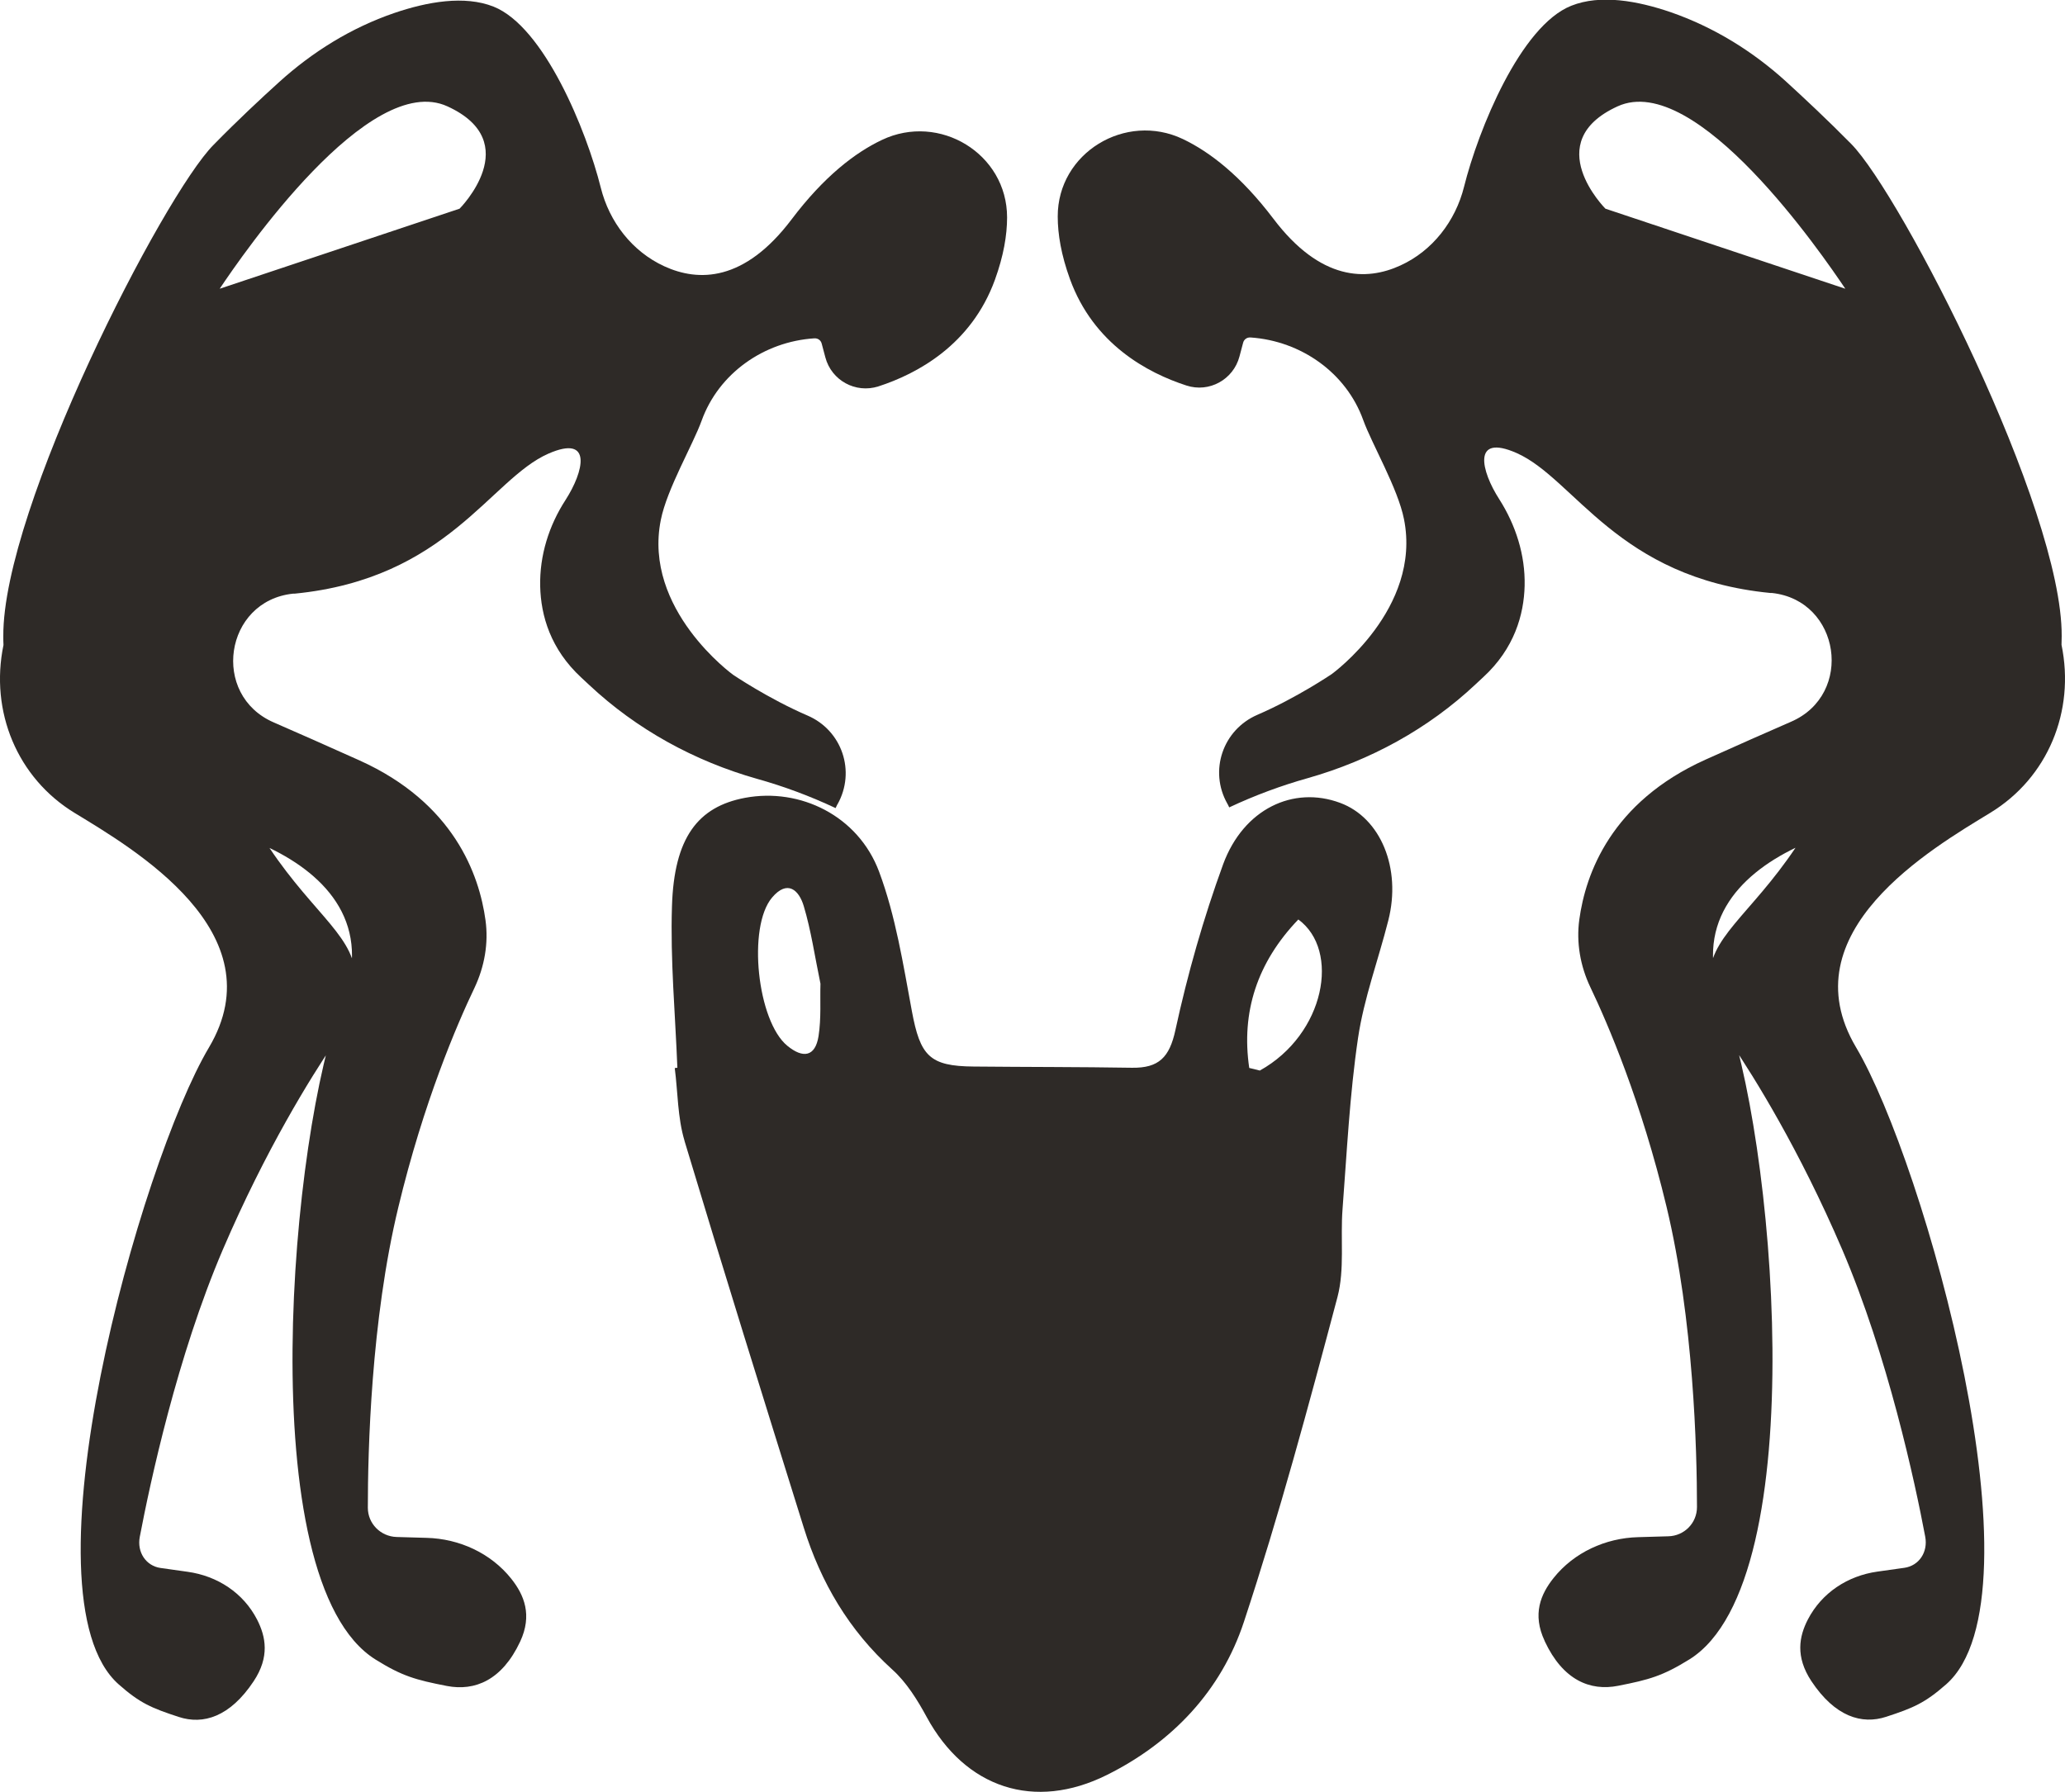
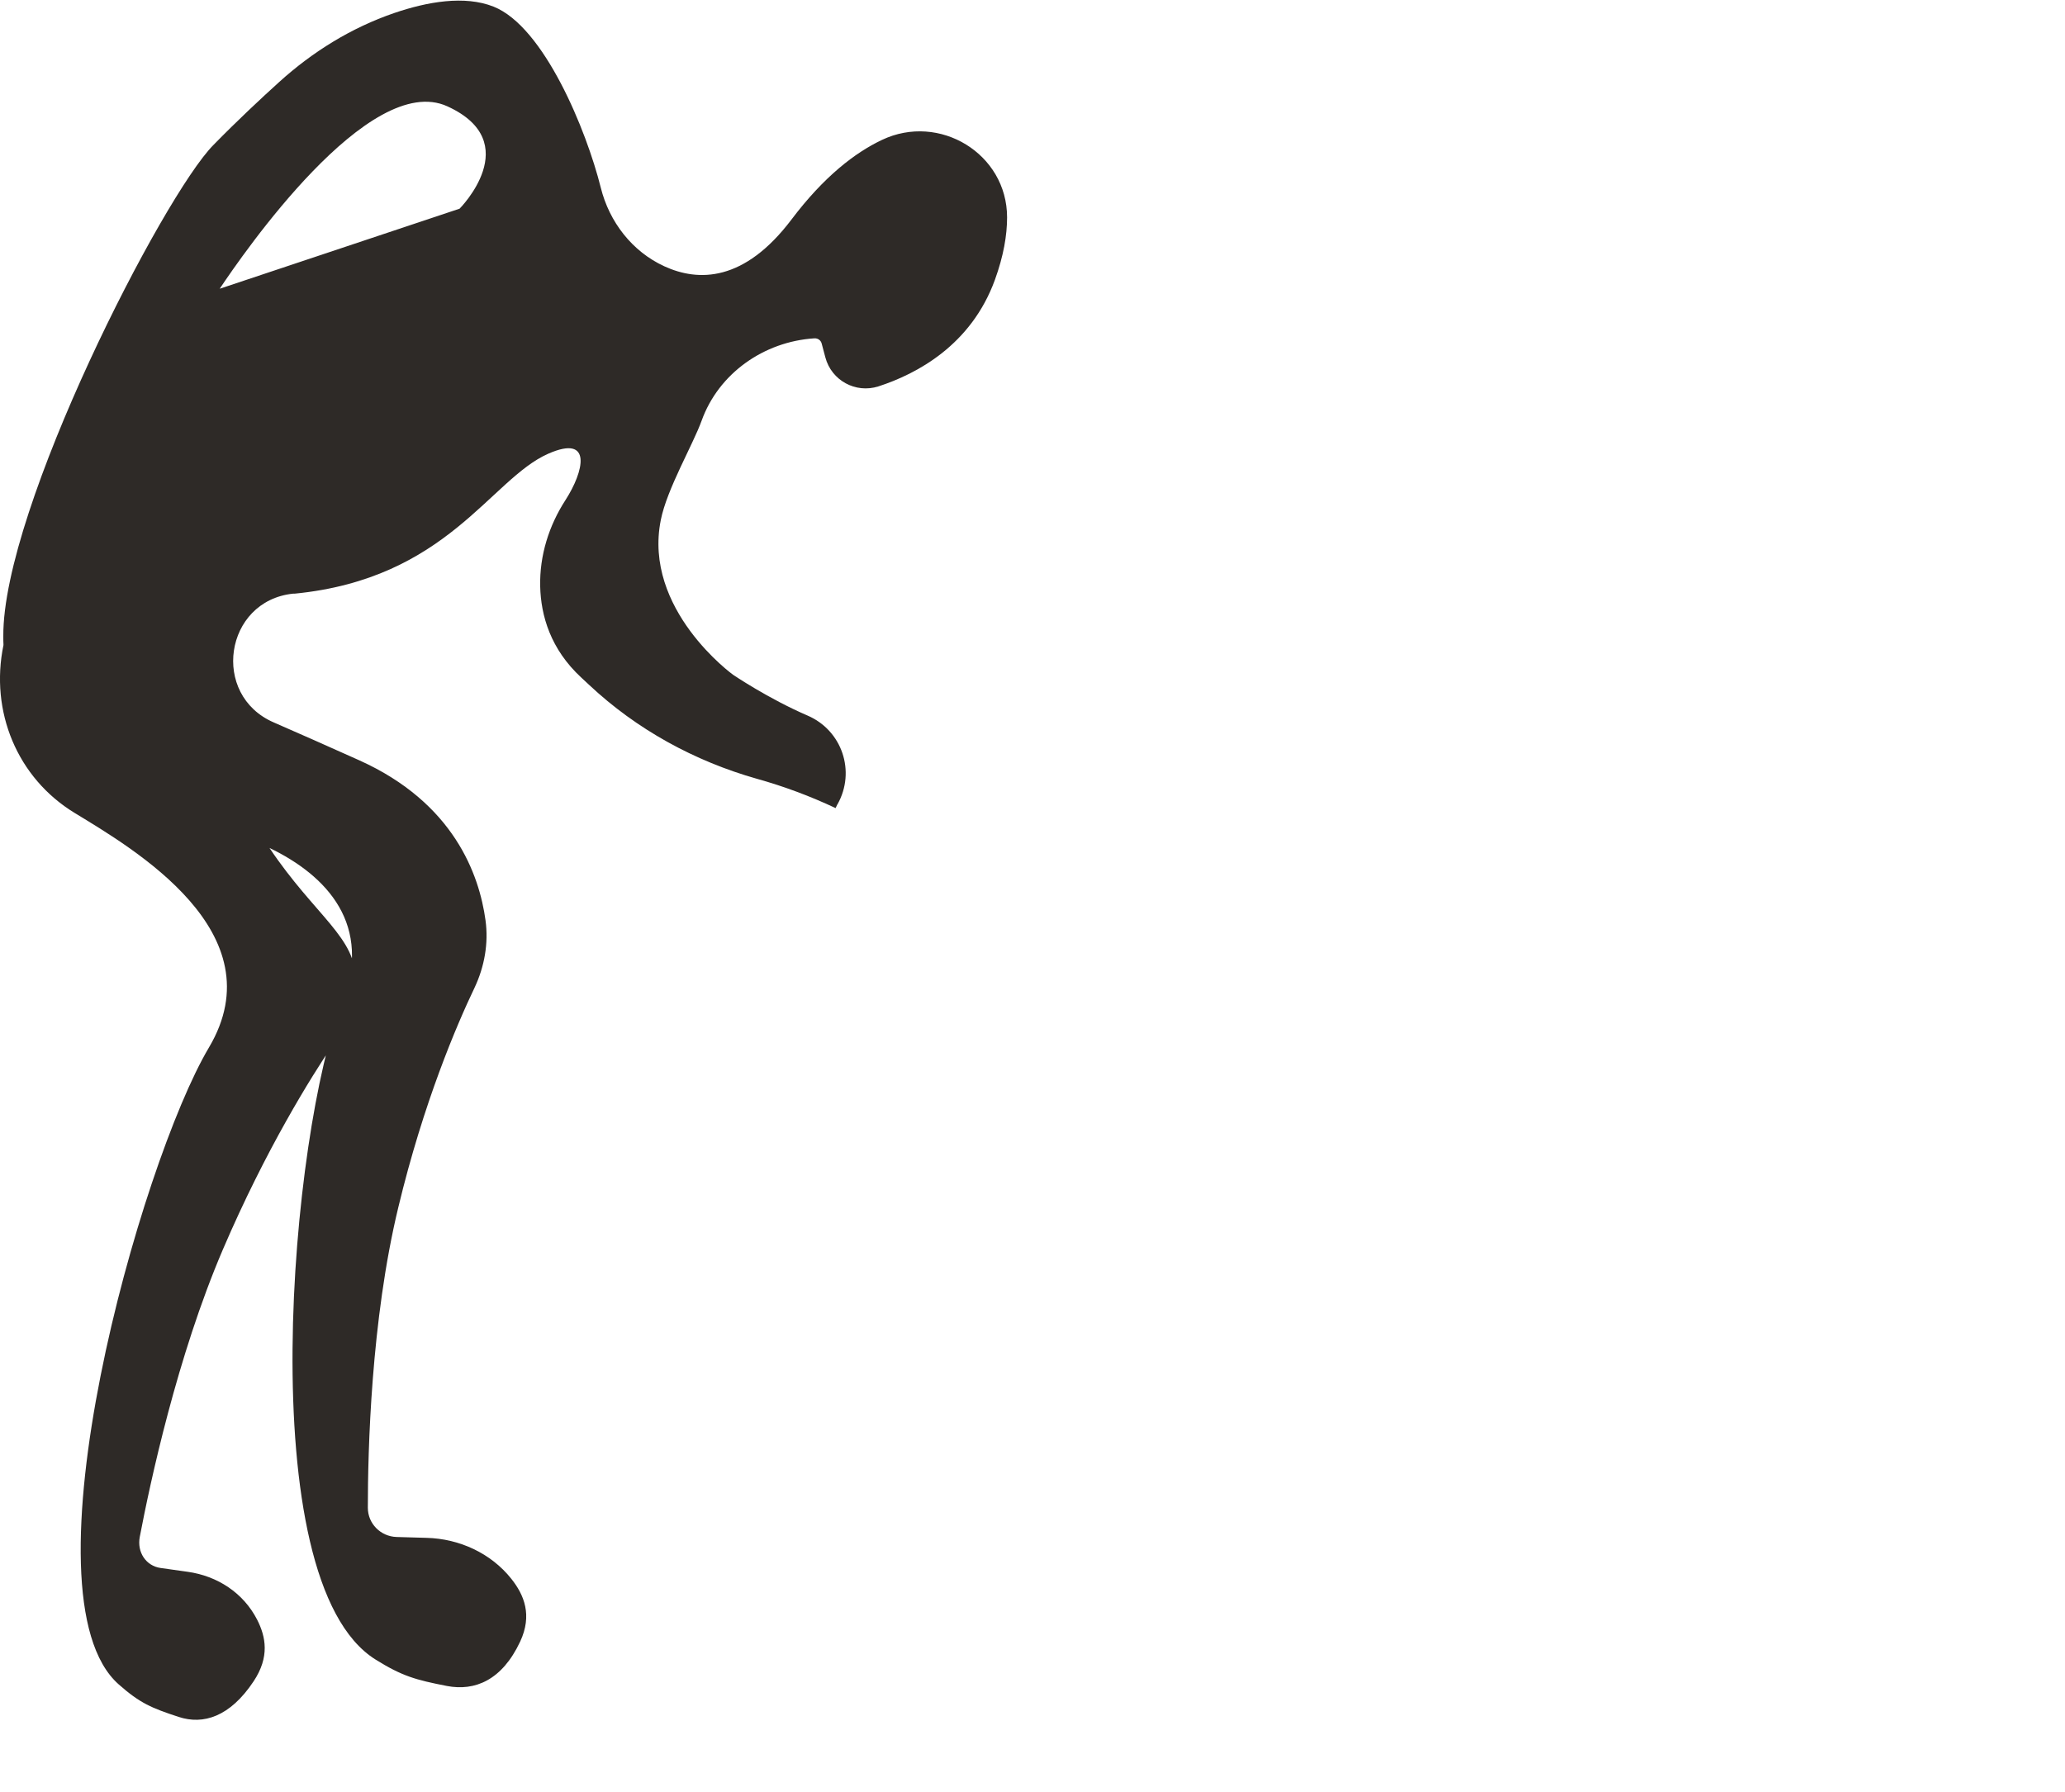
<svg xmlns="http://www.w3.org/2000/svg" id="Capa_1" viewBox="0 0 118.62 102.96">
  <defs>
    <style>.cls-1{fill:#2e2a27;stroke-width:0px;}</style>
  </defs>
  <path class="cls-1" d="M29.37,90.71c-1.17-1.47-2.98-2.3-4.86-2.35l-1.73-.05c-.92-.03-1.65-.77-1.65-1.68,0-3.25.18-10.76,1.75-17.26,1.45-6.04,3.37-10.51,4.38-12.62.57-1.21.81-2.55.63-3.87-.36-2.64-1.83-6.75-7.24-9.19-1.89-.85-3.52-1.57-4.92-2.18-3.64-1.57-2.84-6.98,1.1-7.4.03,0,.06,0,.09,0,8.78-.86,11.24-6.57,14.57-8.04,2.59-1.14,2.03,1.05,1,2.65-.96,1.48-1.5,3.2-1.46,4.97.04,1.68.59,3.61,2.37,5.25.15.14.3.28.44.41,2.73,2.56,6.05,4.38,9.65,5.4,1.54.43,3.04.99,4.51,1.68.03-.06.05-.11.08-.17,0-.02.02-.03.03-.05,1.06-1.89.26-4.25-1.73-5.1-2.25-.97-4.27-2.34-4.27-2.34,0,0-5.19-3.75-4.15-8.9.35-1.77,1.85-4.33,2.34-5.69.98-2.73,3.58-4.55,6.47-4.74h.02c.19-.01.36.11.41.3l.21.79c.35,1.33,1.74,2.09,3.05,1.67,2.22-.72,5.33-2.38,6.69-6.12.5-1.38.7-2.57.7-3.59,0-3.66-3.89-6.02-7.19-4.45-1.54.73-3.33,2.1-5.2,4.58-2.71,3.58-5.34,3.58-7.3,2.68-1.85-.85-3.16-2.55-3.65-4.52-.82-3.28-3.25-9.24-6.16-10.4-1.67-.66-3.81-.28-5.71.37-2.45.84-4.68,2.22-6.6,3.96-1.05.95-2.41,2.22-3.77,3.61C9.4,11.2.14,29.21.19,36.56c0,.17,0,.33.01.5-.79,3.82.79,7.64,4.09,9.65,3.36,2.05,11.64,6.86,7.71,13.48-3.93,6.62-10.94,31.5-5.18,36.59,1.22,1.08,1.89,1.36,3.45,1.87,1.4.46,2.94,0,4.3-2.05.93-1.4.7-2.56.2-3.54-.79-1.54-2.28-2.51-3.99-2.75l-1.56-.22c-.83-.12-1.36-.9-1.19-1.79.6-3.14,2.15-10.38,4.77-16.5,2.47-5.76,5.07-9.92,6.36-11.83.73-1.08,1.16-2.34,1.24-3.61.15-2.43-2.31-3.74-4.92-7.64,3.3,1.59,5.97,4.43,4.15,8.96-2.87,7.14-5.31,33.14,1.94,37.67,1.54.96,2.31,1.17,4.1,1.52,1.61.31,3.17-.33,4.21-2.55.71-1.52.23-2.68-.51-3.61ZM26.4,11.99l-13.78,4.6c1.31-1.96,8.58-12.54,13.08-10.48,4.51,2.06.7,5.88.7,5.88Z" />
-   <path class="cls-1" d="M88.74,94.31c1.04,2.22,2.6,2.87,4.21,2.55,1.78-.35,2.55-.56,4.1-1.52,7.25-4.53,4.81-30.53,1.94-37.67-1.82-4.53.85-7.37,4.15-8.96-2.62,3.9-5.07,5.21-4.92,7.64.08,1.27.51,2.52,1.24,3.61,1.29,1.91,3.89,6.07,6.36,11.83,2.62,6.12,4.18,13.36,4.77,16.5.17.89-.36,1.67-1.19,1.79l-1.56.22c-1.7.24-3.19,1.21-3.99,2.75-.5.97-.73,2.13.2,3.54,1.36,2.05,2.9,2.51,4.3,2.05,1.56-.51,2.22-.79,3.45-1.87,5.76-5.09-1.26-29.97-5.18-36.59-3.93-6.62,4.35-11.43,7.71-13.48,3.3-2.01,4.88-5.83,4.09-9.65,0-.16.01-.33.01-.5.04-7.35-9.22-25.36-12.09-28.28-1.36-1.38-2.72-2.65-3.77-3.61-1.92-1.74-4.15-3.11-6.6-3.96-1.9-.65-4.03-1.04-5.71-.37-2.92,1.16-5.34,7.12-6.16,10.4-.49,1.97-1.81,3.68-3.65,4.52-1.95.9-4.59.9-7.3-2.68-1.88-2.48-3.67-3.85-5.2-4.58-3.3-1.57-7.2.8-7.19,4.45,0,1.02.2,2.21.7,3.59,1.36,3.75,4.47,5.4,6.69,6.12,1.31.43,2.7-.34,3.05-1.67l.21-.79c.05-.19.22-.31.41-.3h.02c2.89.2,5.49,2.02,6.47,4.75.49,1.36,1.99,3.92,2.34,5.69,1.03,5.15-4.15,8.9-4.15,8.9,0,0-2.02,1.37-4.27,2.34-1.99.86-2.79,3.22-1.73,5.1,0,.02.02.03.03.05.03.06.05.11.08.17,1.47-.69,2.98-1.25,4.51-1.68,3.6-1.02,6.93-2.84,9.65-5.4.14-.13.29-.27.44-.41,1.78-1.64,2.33-3.58,2.37-5.25.04-1.76-.51-3.48-1.46-4.97-1.03-1.6-1.59-3.79,1-2.65,3.34,1.48,5.79,7.18,14.57,8.04.03,0,.06,0,.09,0,3.94.42,4.74,5.83,1.1,7.4-1.4.61-3.03,1.33-4.92,2.18-5.41,2.44-6.88,6.55-7.24,9.19-.18,1.32.06,2.67.63,3.87,1.01,2.11,2.93,6.58,4.38,12.62,1.56,6.49,1.75,14.01,1.75,17.26,0,.92-.73,1.66-1.65,1.68l-1.73.05c-1.88.05-3.69.88-4.86,2.35-.74.93-1.23,2.08-.51,3.61ZM92.92,6.11c4.51-2.06,11.77,8.53,13.08,10.48l-13.78-4.6s-3.81-3.82.7-5.88Z" />
-   <path class="cls-1" d="M39.32,65.55c2.23,7.42,4.54,14.82,6.85,22.22.98,3.15,2.6,5.91,5.09,8.16.81.73,1.44,1.74,1.97,2.72,2.22,4.09,6.19,5.41,10.36,3.33,3.77-1.88,6.56-4.85,7.86-8.78,2.03-6.15,3.72-12.42,5.38-18.68.42-1.6.16-3.36.29-5.05.25-3.28.41-6.58.89-9.83.34-2.29,1.17-4.5,1.74-6.76.76-2.99-.44-5.89-2.77-6.75-2.69-1-5.55.35-6.72,3.53-1.13,3.1-2.04,6.3-2.74,9.52-.34,1.58-.96,2.19-2.49,2.17-3.03-.05-6.07-.04-9.1-.07-2.54-.02-3.07-.61-3.55-3.19-.5-2.69-.93-5.45-1.88-8-1.2-3.22-4.54-4.84-7.7-4.25-2.72.51-4.08,2.3-4.2,6.23-.1,3.09.19,6.18.31,9.28-.05,0-.1.01-.15.02.18,1.39.16,2.84.56,4.17ZM74.58,52.83c2.42,1.77,1.54,6.59-2.21,8.68-.2-.05-.4-.1-.61-.15-.47-3.2.45-6.06,2.82-8.53ZM44.35,51.57c.89-1.05,1.55-.42,1.82.49.42,1.4.63,2.87.96,4.46-.03.92.05,1.98-.11,3.01-.19,1.2-.9,1.29-1.79.56-1.73-1.41-2.31-6.83-.88-8.52Z" />
</svg>